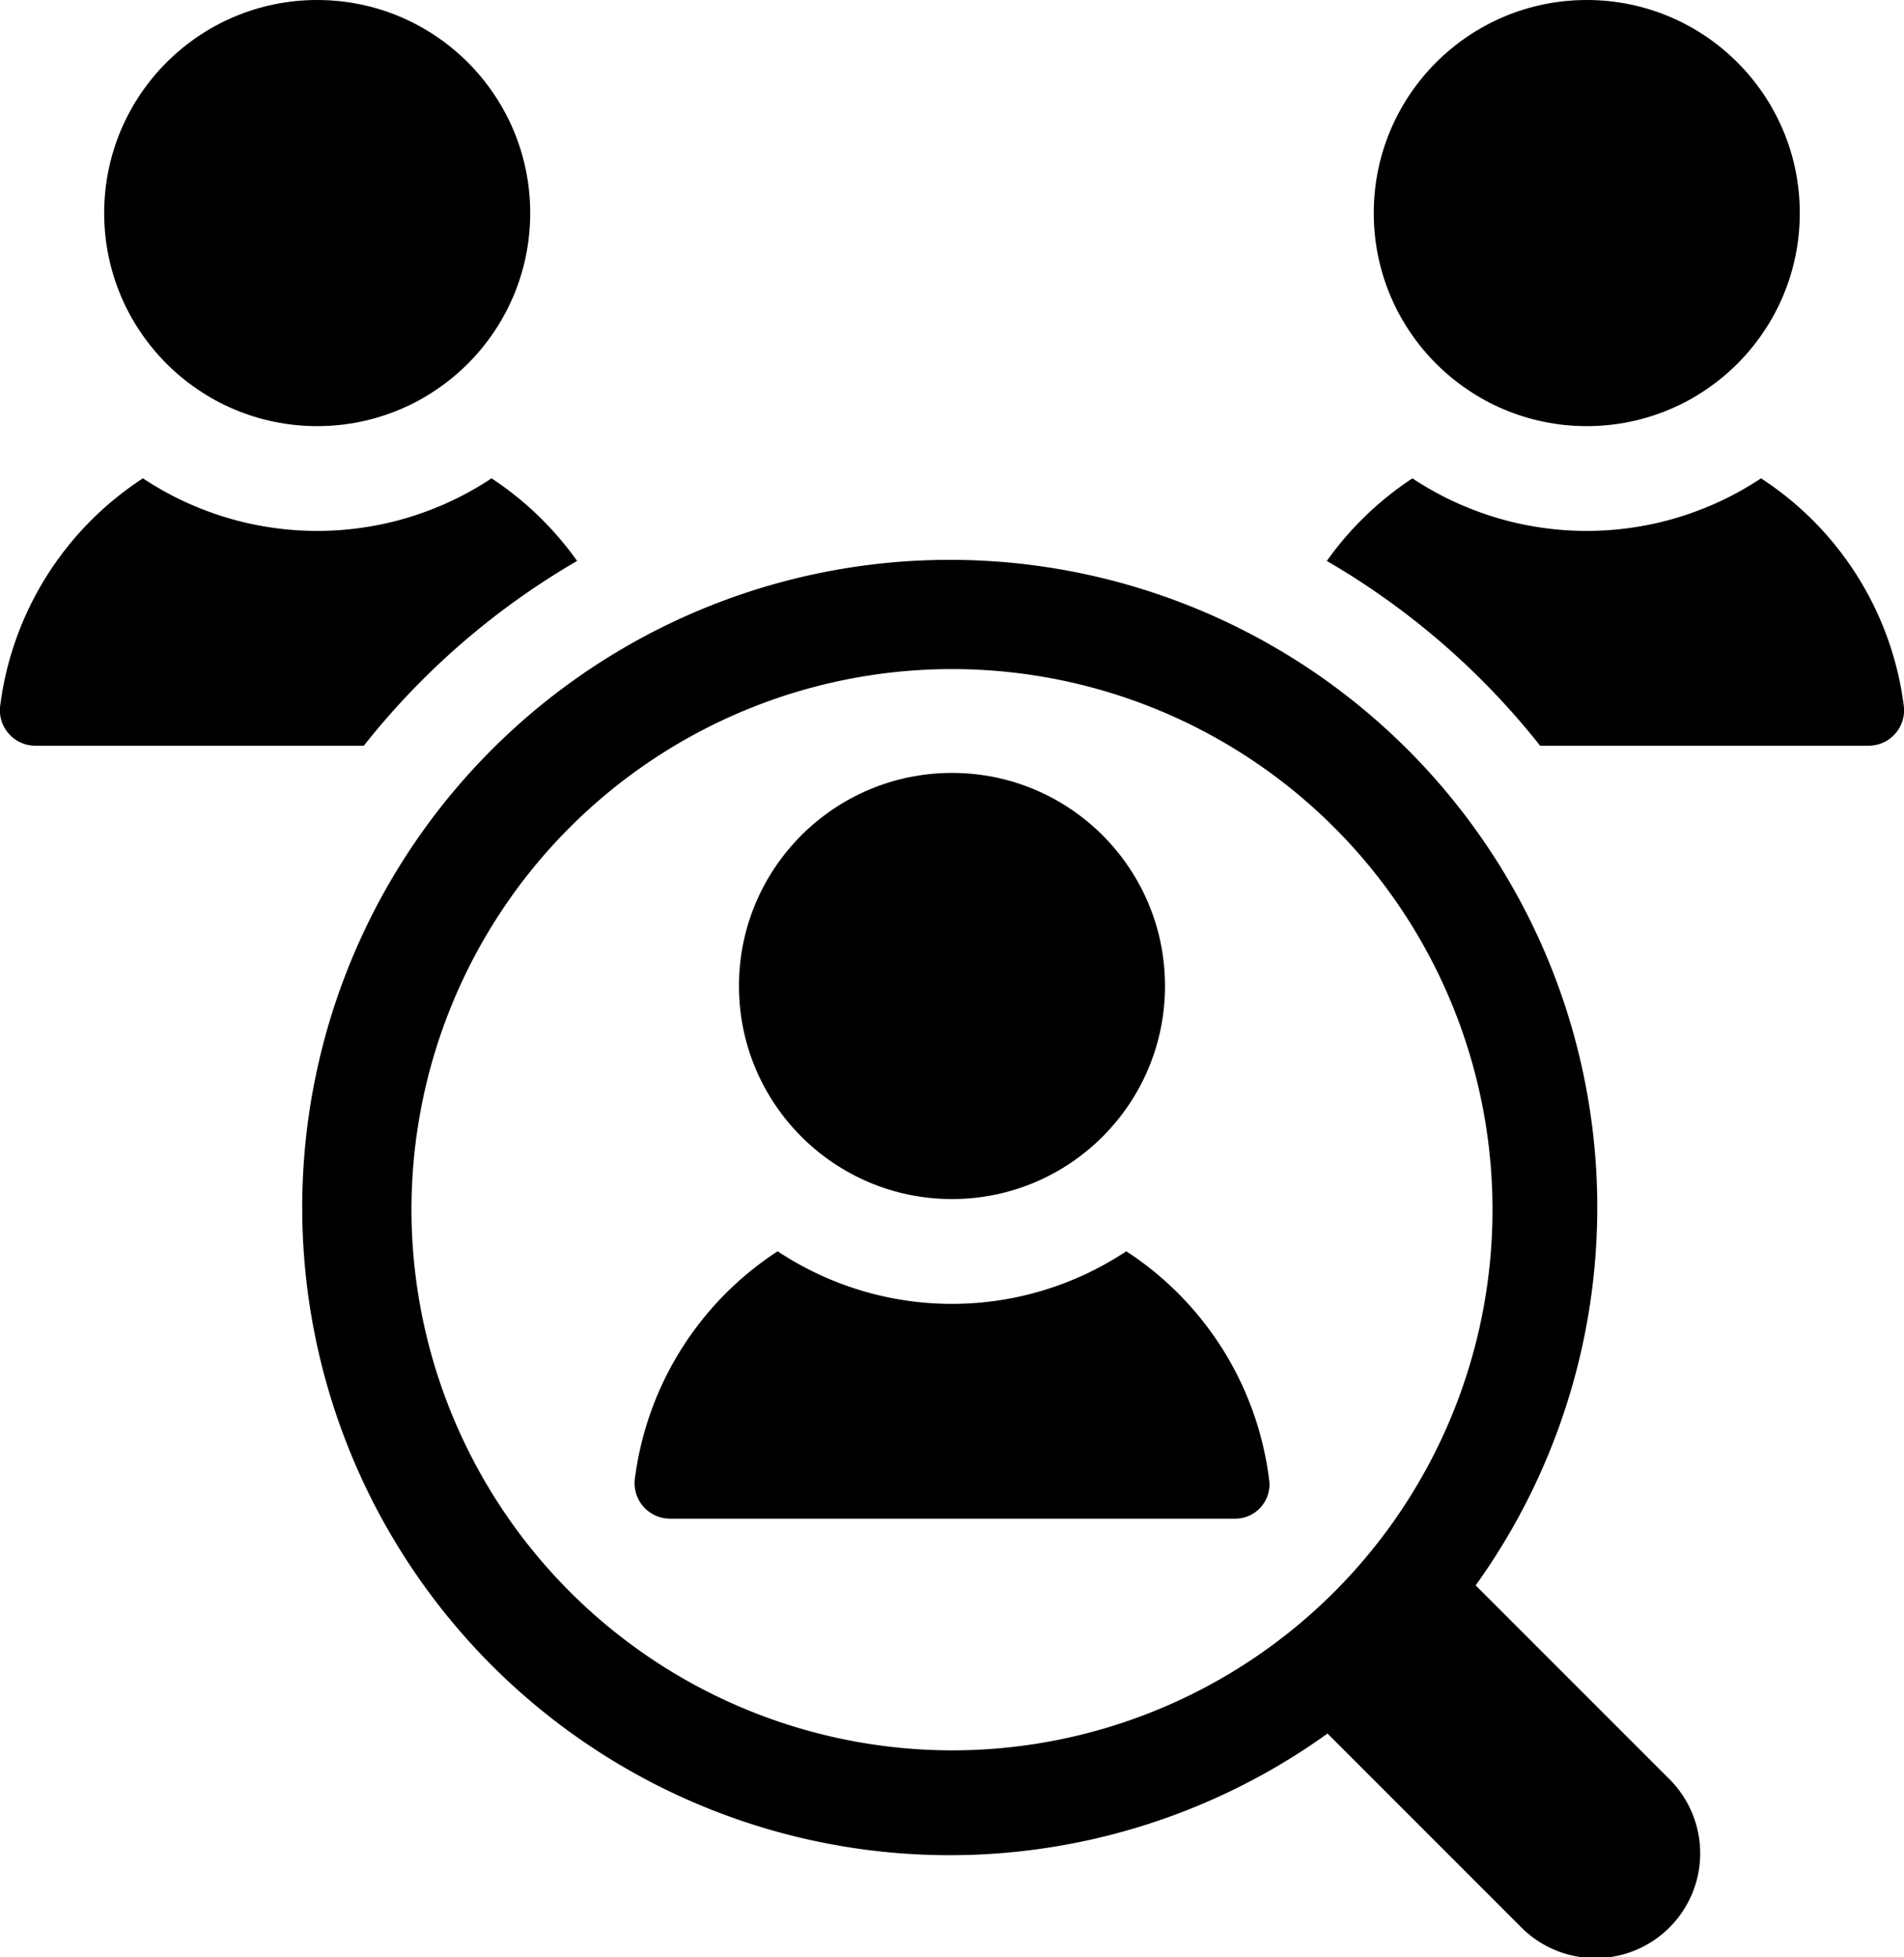
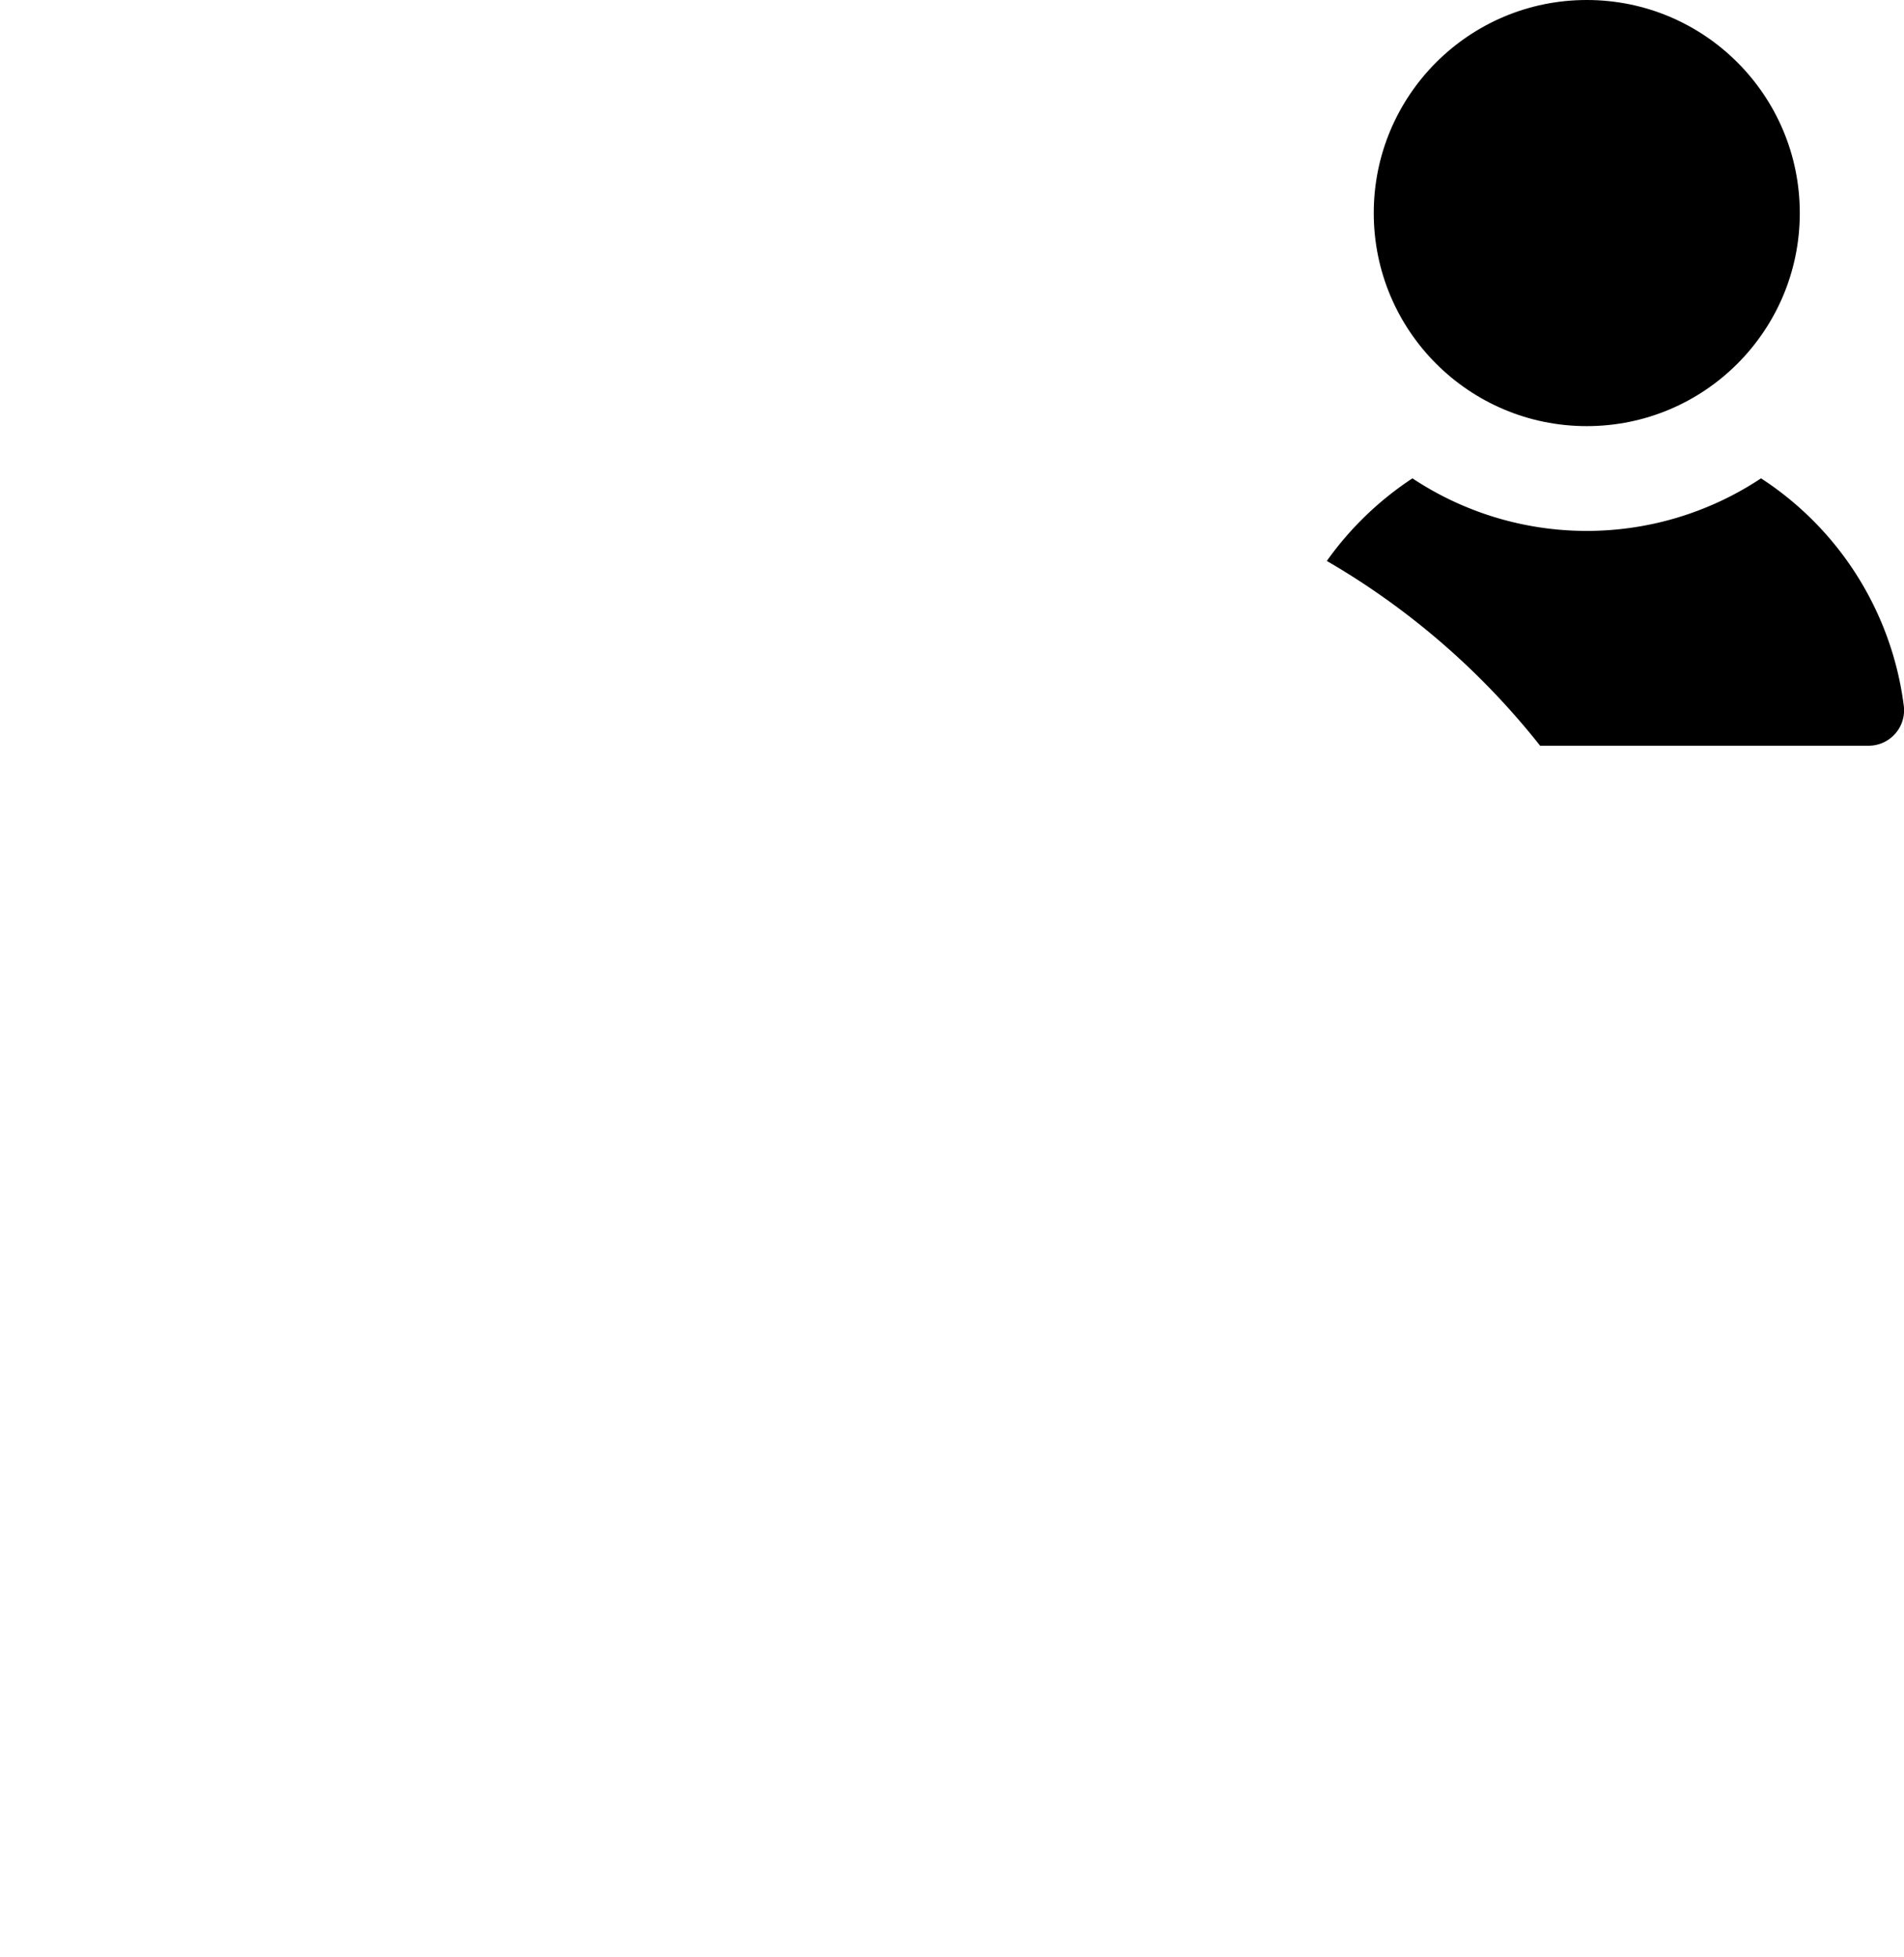
<svg xmlns="http://www.w3.org/2000/svg" width="62.631" height="64.367" viewBox="0 0 62.631 64.367">
  <g id="cta-4-public-records" transform="translate(-9.112 -8)">
    <circle id="Ellipse_391" data-name="Ellipse 391" cx="7.007" cy="7.007" r="7.007" transform="translate(54.301 8)" />
-     <circle id="Ellipse_392" data-name="Ellipse 392" cx="7.007" cy="7.007" r="7.007" transform="translate(33.42 33.419)" />
-     <path id="Path_41620" data-name="Path 41620" d="M67.083,72.157l-6.346-6.346a21.3,21.3,0,1,0-4.873,4.873L62.21,77.03a3.446,3.446,0,1,0,4.873-4.873Zm-41.352-18.7a17.78,17.78,0,1,1,17.78,17.78A17.8,17.8,0,0,1,25.731,53.457Z" transform="translate(-3.084 -5.673)" />
-     <path id="Path_41621" data-name="Path 41621" d="M52.543,61.731a10.369,10.369,0,0,1-11.467,0,10.508,10.508,0,0,0-4.693,7.45,1.166,1.166,0,0,0,1.135,1.343H56.107a1.126,1.126,0,0,0,1.143-1.211,10.5,10.5,0,0,0-4.708-7.583Z" transform="translate(-6.383 -12.58)" />
    <path id="Path_41622" data-name="Path 41622" d="M80.383,28.54a10.369,10.369,0,0,1-11.467,0A10.615,10.615,0,0,0,66.1,31.257a24.819,24.819,0,0,1,7.016,6.076H83.94a1.166,1.166,0,0,0,1.135-1.343A10.5,10.5,0,0,0,80.383,28.54Z" transform="translate(-13.343 -4.809)" />
-     <circle id="Ellipse_393" data-name="Ellipse 393" cx="7.007" cy="7.007" r="7.007" transform="translate(12.539 8)" />
-     <path id="Path_41623" data-name="Path 41623" d="M13.814,28.54a10.369,10.369,0,0,0,11.467,0,10.616,10.616,0,0,1,2.815,2.717,24.819,24.819,0,0,0-7.016,6.076H10.257A1.166,1.166,0,0,1,9.122,35.99,10.5,10.5,0,0,1,13.814,28.54Z" transform="translate(0 -4.809)" />
  </g>
</svg>